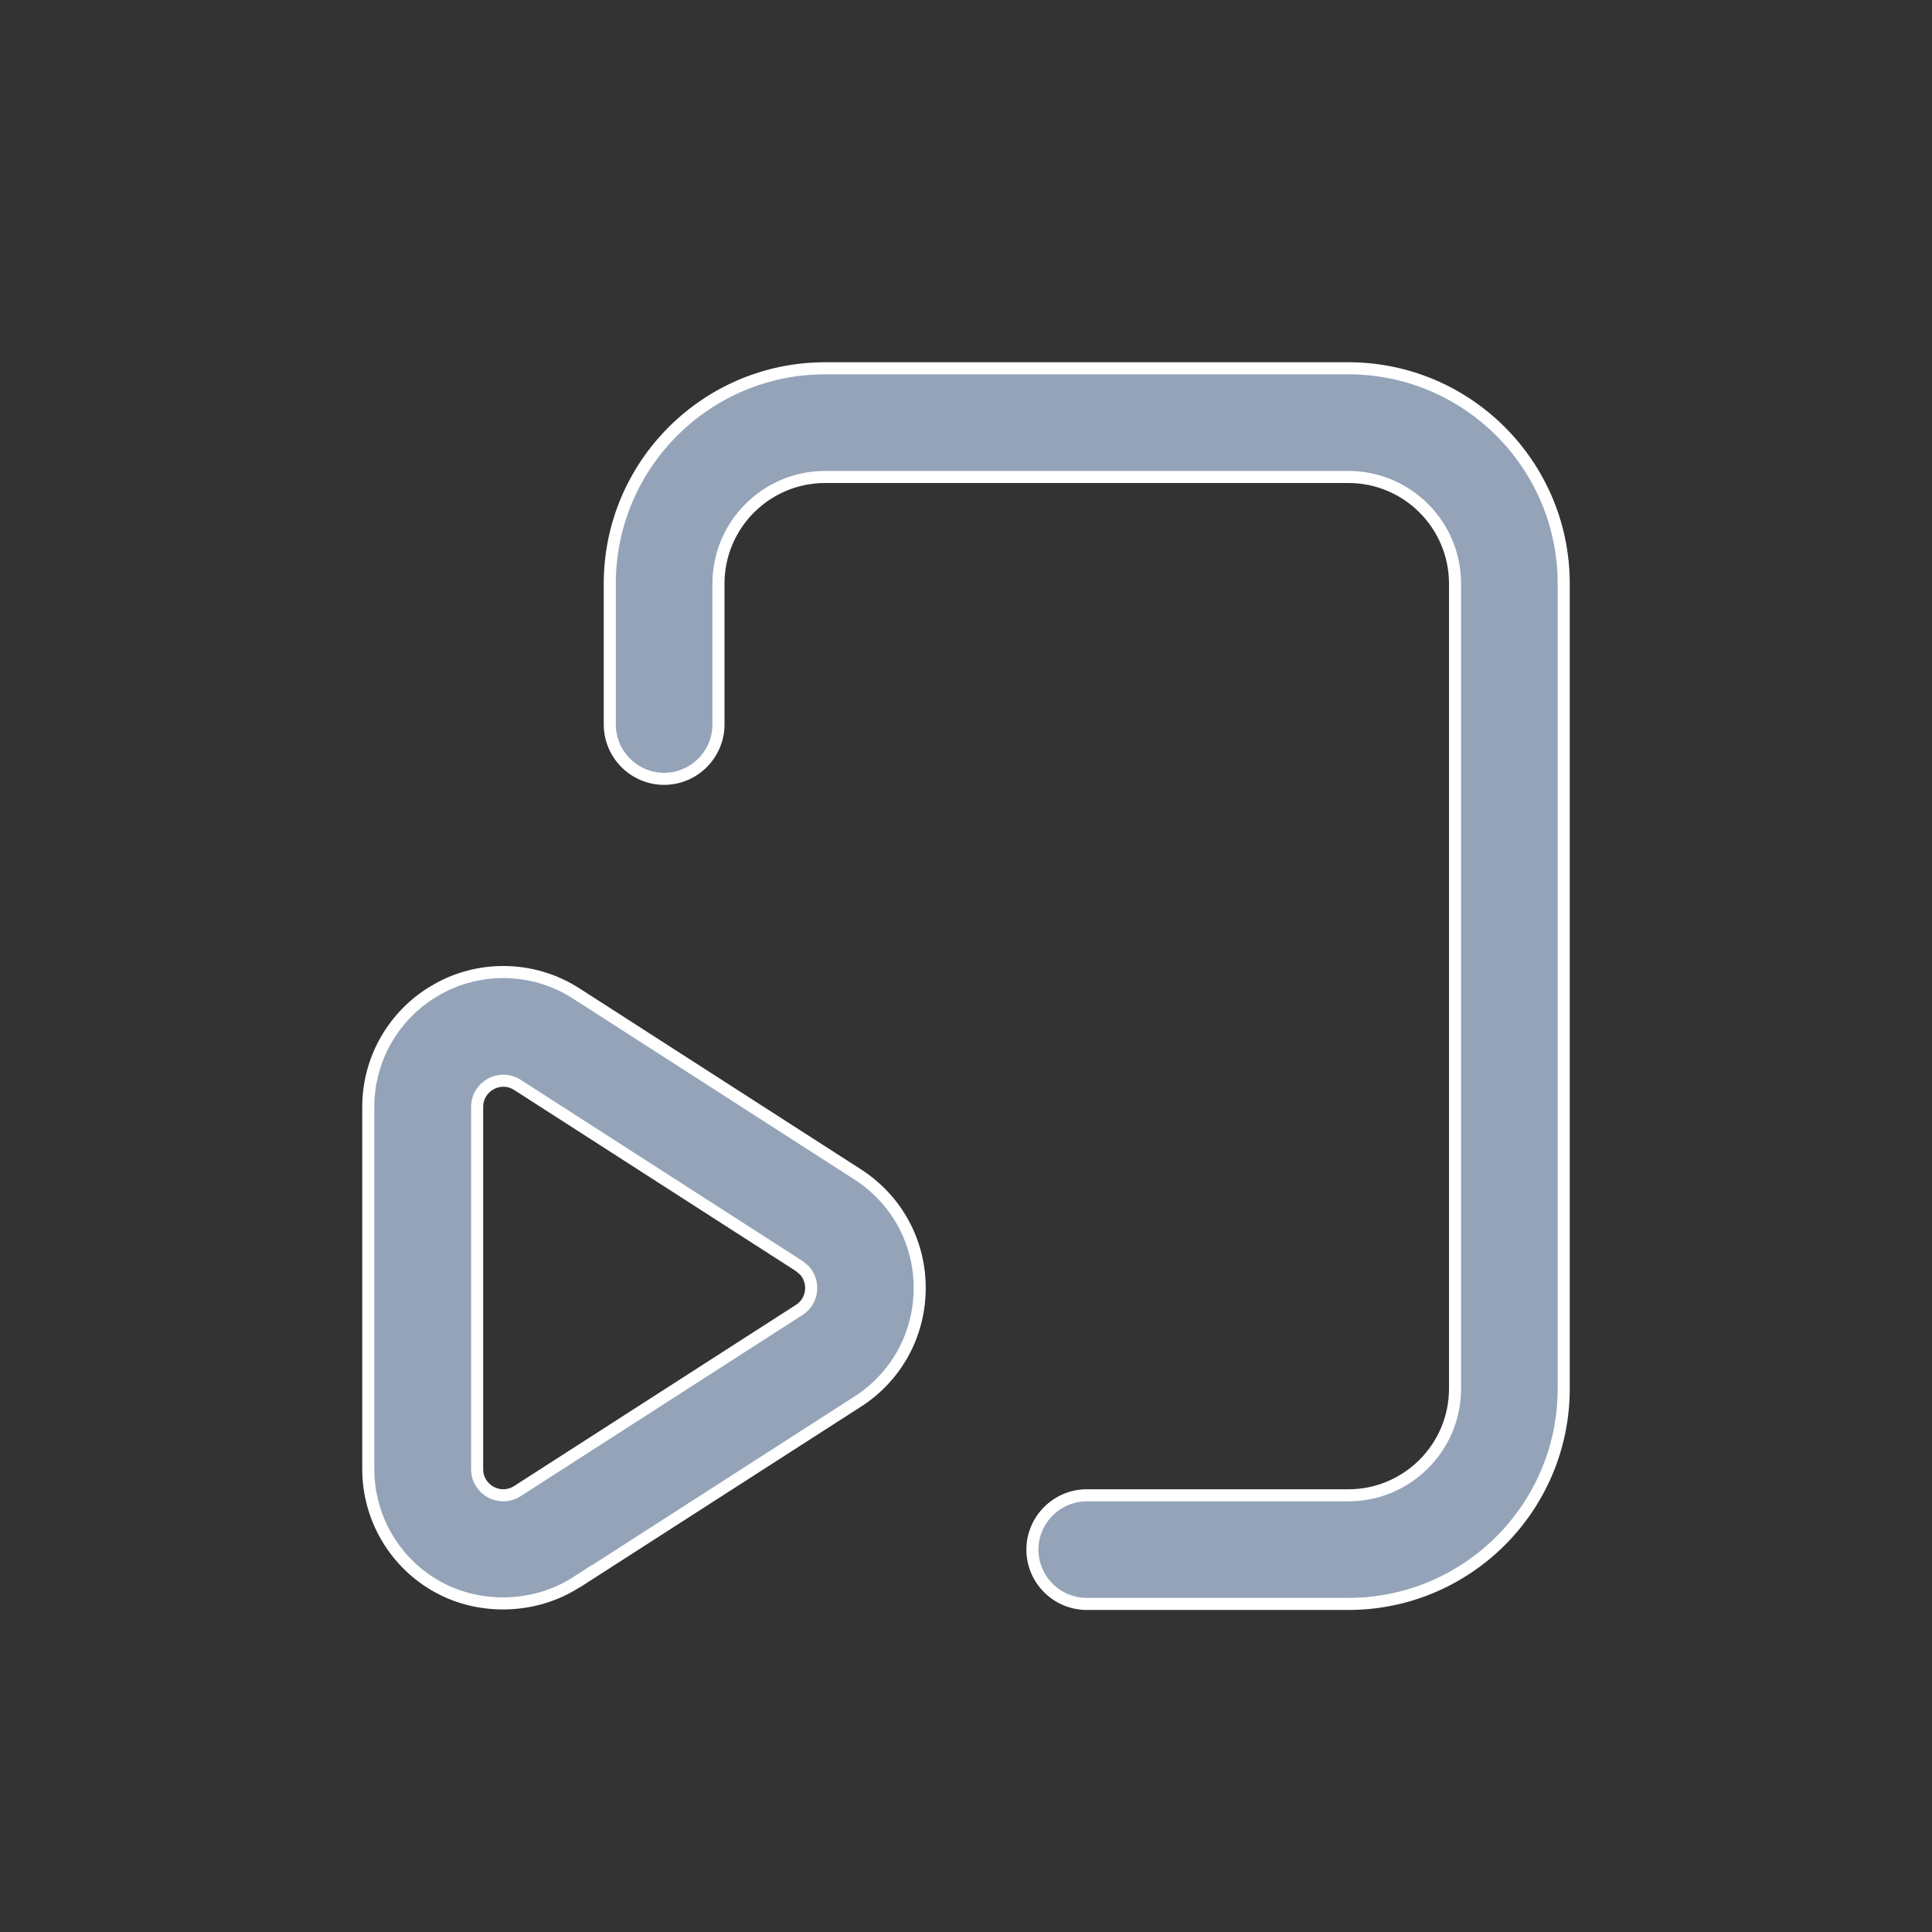
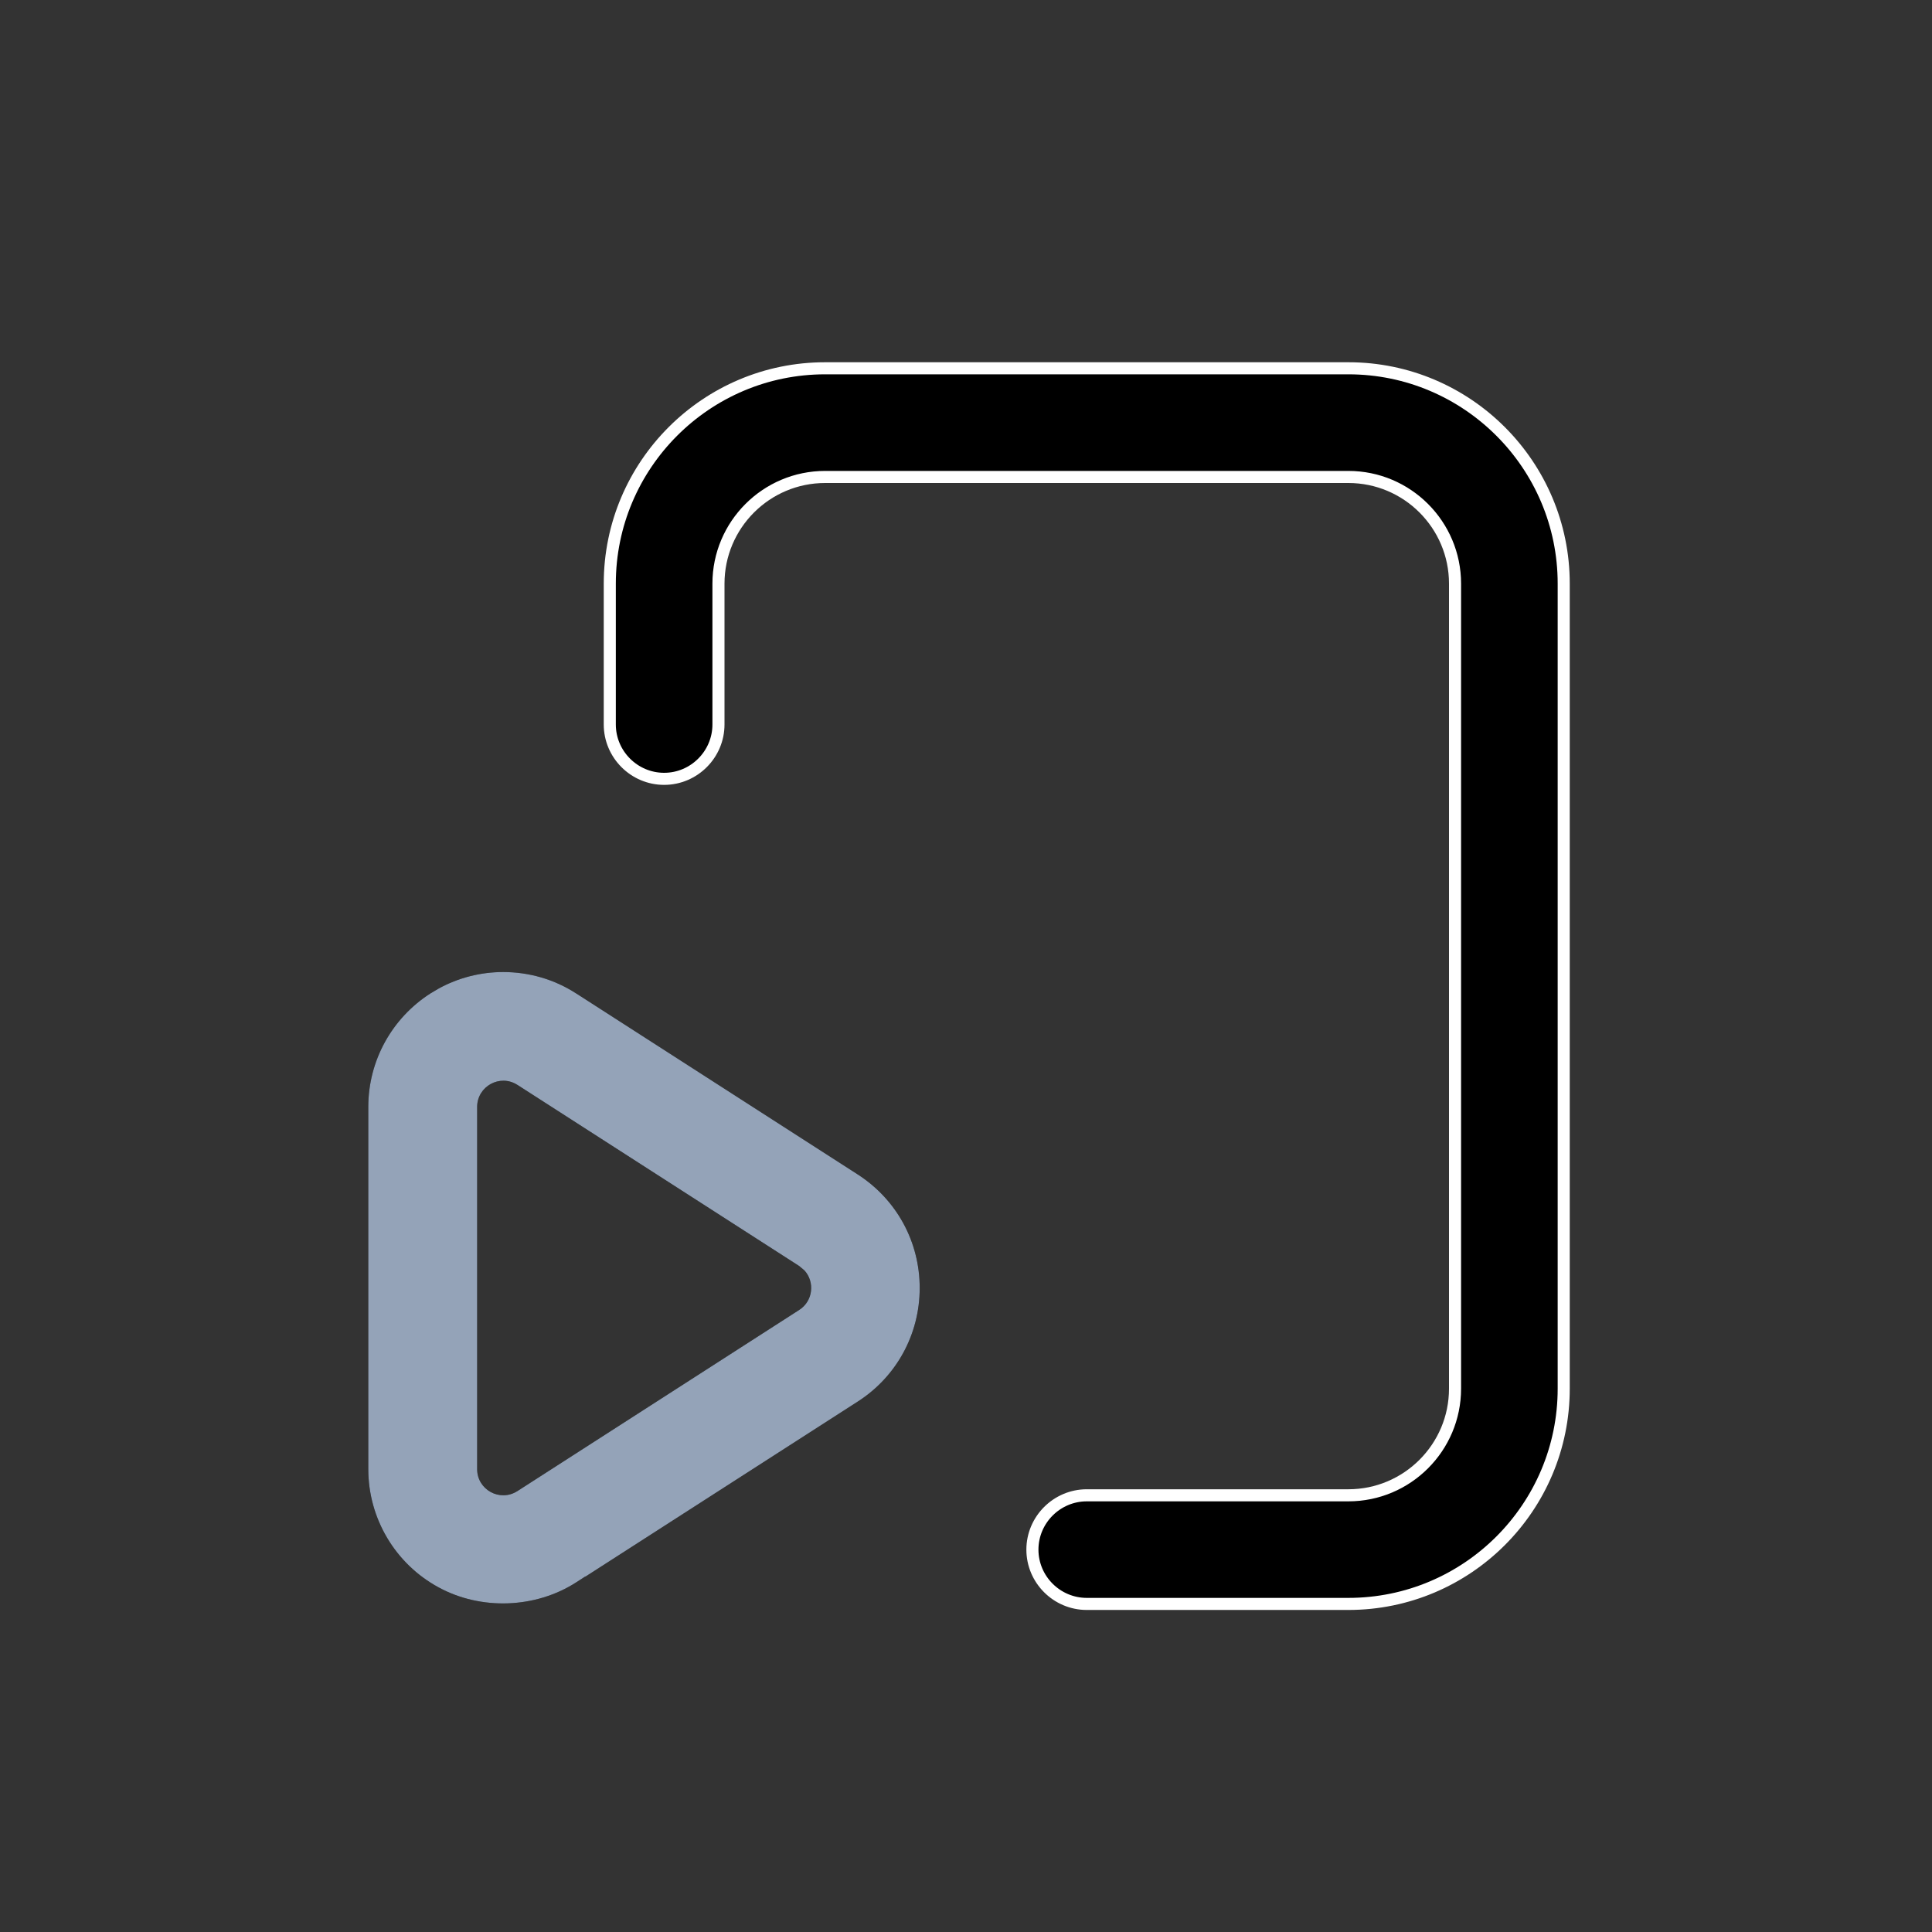
<svg xmlns="http://www.w3.org/2000/svg" width="32" height="32" viewBox="0 0 32 32" fill="none">
  <rect x="0" y="0" width="32" height="32" fill="#333333" stroke="none" />
  <path d="M8.333 16.1C8.764 16.1 9.182 16.221 9.542 16.454H9.543L14.209 19.454C14.851 19.869 15.233 20.567 15.233 21.333C15.233 22.099 14.85 22.801 14.209 23.213L9.696 26.114V26.11L9.543 26.209C8.87 26.642 7.966 26.674 7.265 26.292C6.547 25.903 6.1 25.15 6.1 24.333V18.333C6.1 17.568 6.492 16.861 7.133 16.452L7.265 16.374C7.59 16.195 7.96 16.1 8.333 16.1ZM8.569 17.969C8.282 17.784 7.904 17.992 7.903 18.333V24.333C7.903 24.675 8.28 24.883 8.57 24.697L13.237 21.697C13.469 21.549 13.498 21.232 13.324 21.042L13.237 20.969L8.57 17.969H8.569Z" fill="black" />
  <path d="M8.333 16.1C8.764 16.1 9.182 16.221 9.542 16.454H9.543L14.209 19.454C14.851 19.869 15.233 20.567 15.233 21.333C15.233 22.099 14.85 22.801 14.209 23.213L9.696 26.114V26.11L9.543 26.209C8.87 26.642 7.966 26.674 7.265 26.292C6.547 25.903 6.1 25.15 6.1 24.333V18.333C6.1 17.568 6.492 16.861 7.133 16.452L7.265 16.374C7.59 16.195 7.96 16.1 8.333 16.1ZM8.569 17.969C8.282 17.784 7.904 17.992 7.903 18.333V24.333C7.903 24.675 8.28 24.883 8.57 24.697L13.237 21.697C13.469 21.549 13.498 21.232 13.324 21.042L13.237 20.969L8.57 17.969H8.569Z" fill="#94A3B8" />
-   <path d="M8.333 16.1C8.764 16.1 9.182 16.221 9.542 16.454H9.543L14.209 19.454C14.851 19.869 15.233 20.567 15.233 21.333C15.233 22.099 14.85 22.801 14.209 23.213L9.696 26.114V26.11L9.543 26.209C8.87 26.642 7.966 26.674 7.265 26.292C6.547 25.903 6.1 25.15 6.1 24.333V18.333C6.1 17.568 6.492 16.861 7.133 16.452L7.265 16.374C7.59 16.195 7.96 16.1 8.333 16.1ZM8.569 17.969C8.282 17.784 7.904 17.992 7.903 18.333V24.333C7.903 24.675 8.28 24.883 8.57 24.697L13.237 21.697C13.469 21.549 13.498 21.232 13.324 21.042L13.237 20.969L8.57 17.969H8.569Z" stroke="white" stroke-width="0.2" />
  <path d="M13.667 6.1H22.333C24.301 6.1 25.9 7.699 25.9 9.667V23C25.9 24.968 24.301 26.566 22.333 26.566H18C17.505 26.566 17.1 26.162 17.1 25.667C17.1 25.172 17.505 24.767 18 24.767H22.333C23.308 24.767 24.1 23.975 24.1 23V9.667C24.1 8.692 23.308 7.9 22.333 7.9H13.667C12.692 7.9 11.9 8.692 11.9 9.667V12C11.9 12.495 11.495 12.9 11 12.9C10.505 12.9 10.1 12.495 10.1 12V9.667C10.1 7.699 11.699 6.1 13.667 6.1Z" fill="black" />
-   <path d="M13.667 6.1H22.333C24.301 6.1 25.9 7.699 25.9 9.667V23C25.9 24.968 24.301 26.566 22.333 26.566H18C17.505 26.566 17.1 26.162 17.1 25.667C17.1 25.172 17.505 24.767 18 24.767H22.333C23.308 24.767 24.1 23.975 24.1 23V9.667C24.1 8.692 23.308 7.9 22.333 7.9H13.667C12.692 7.9 11.9 8.692 11.9 9.667V12C11.9 12.495 11.495 12.9 11 12.9C10.505 12.9 10.1 12.495 10.1 12V9.667C10.1 7.699 11.699 6.1 13.667 6.1Z" fill="#94A3B8" />
  <path d="M13.667 6.1H22.333C24.301 6.1 25.9 7.699 25.9 9.667V23C25.9 24.968 24.301 26.566 22.333 26.566H18C17.505 26.566 17.1 26.162 17.1 25.667C17.1 25.172 17.505 24.767 18 24.767H22.333C23.308 24.767 24.1 23.975 24.1 23V9.667C24.1 8.692 23.308 7.9 22.333 7.9H13.667C12.692 7.9 11.9 8.692 11.9 9.667V12C11.9 12.495 11.495 12.9 11 12.9C10.505 12.9 10.1 12.495 10.1 12V9.667C10.1 7.699 11.699 6.1 13.667 6.1Z" stroke="white" stroke-width="0.2" />
</svg>